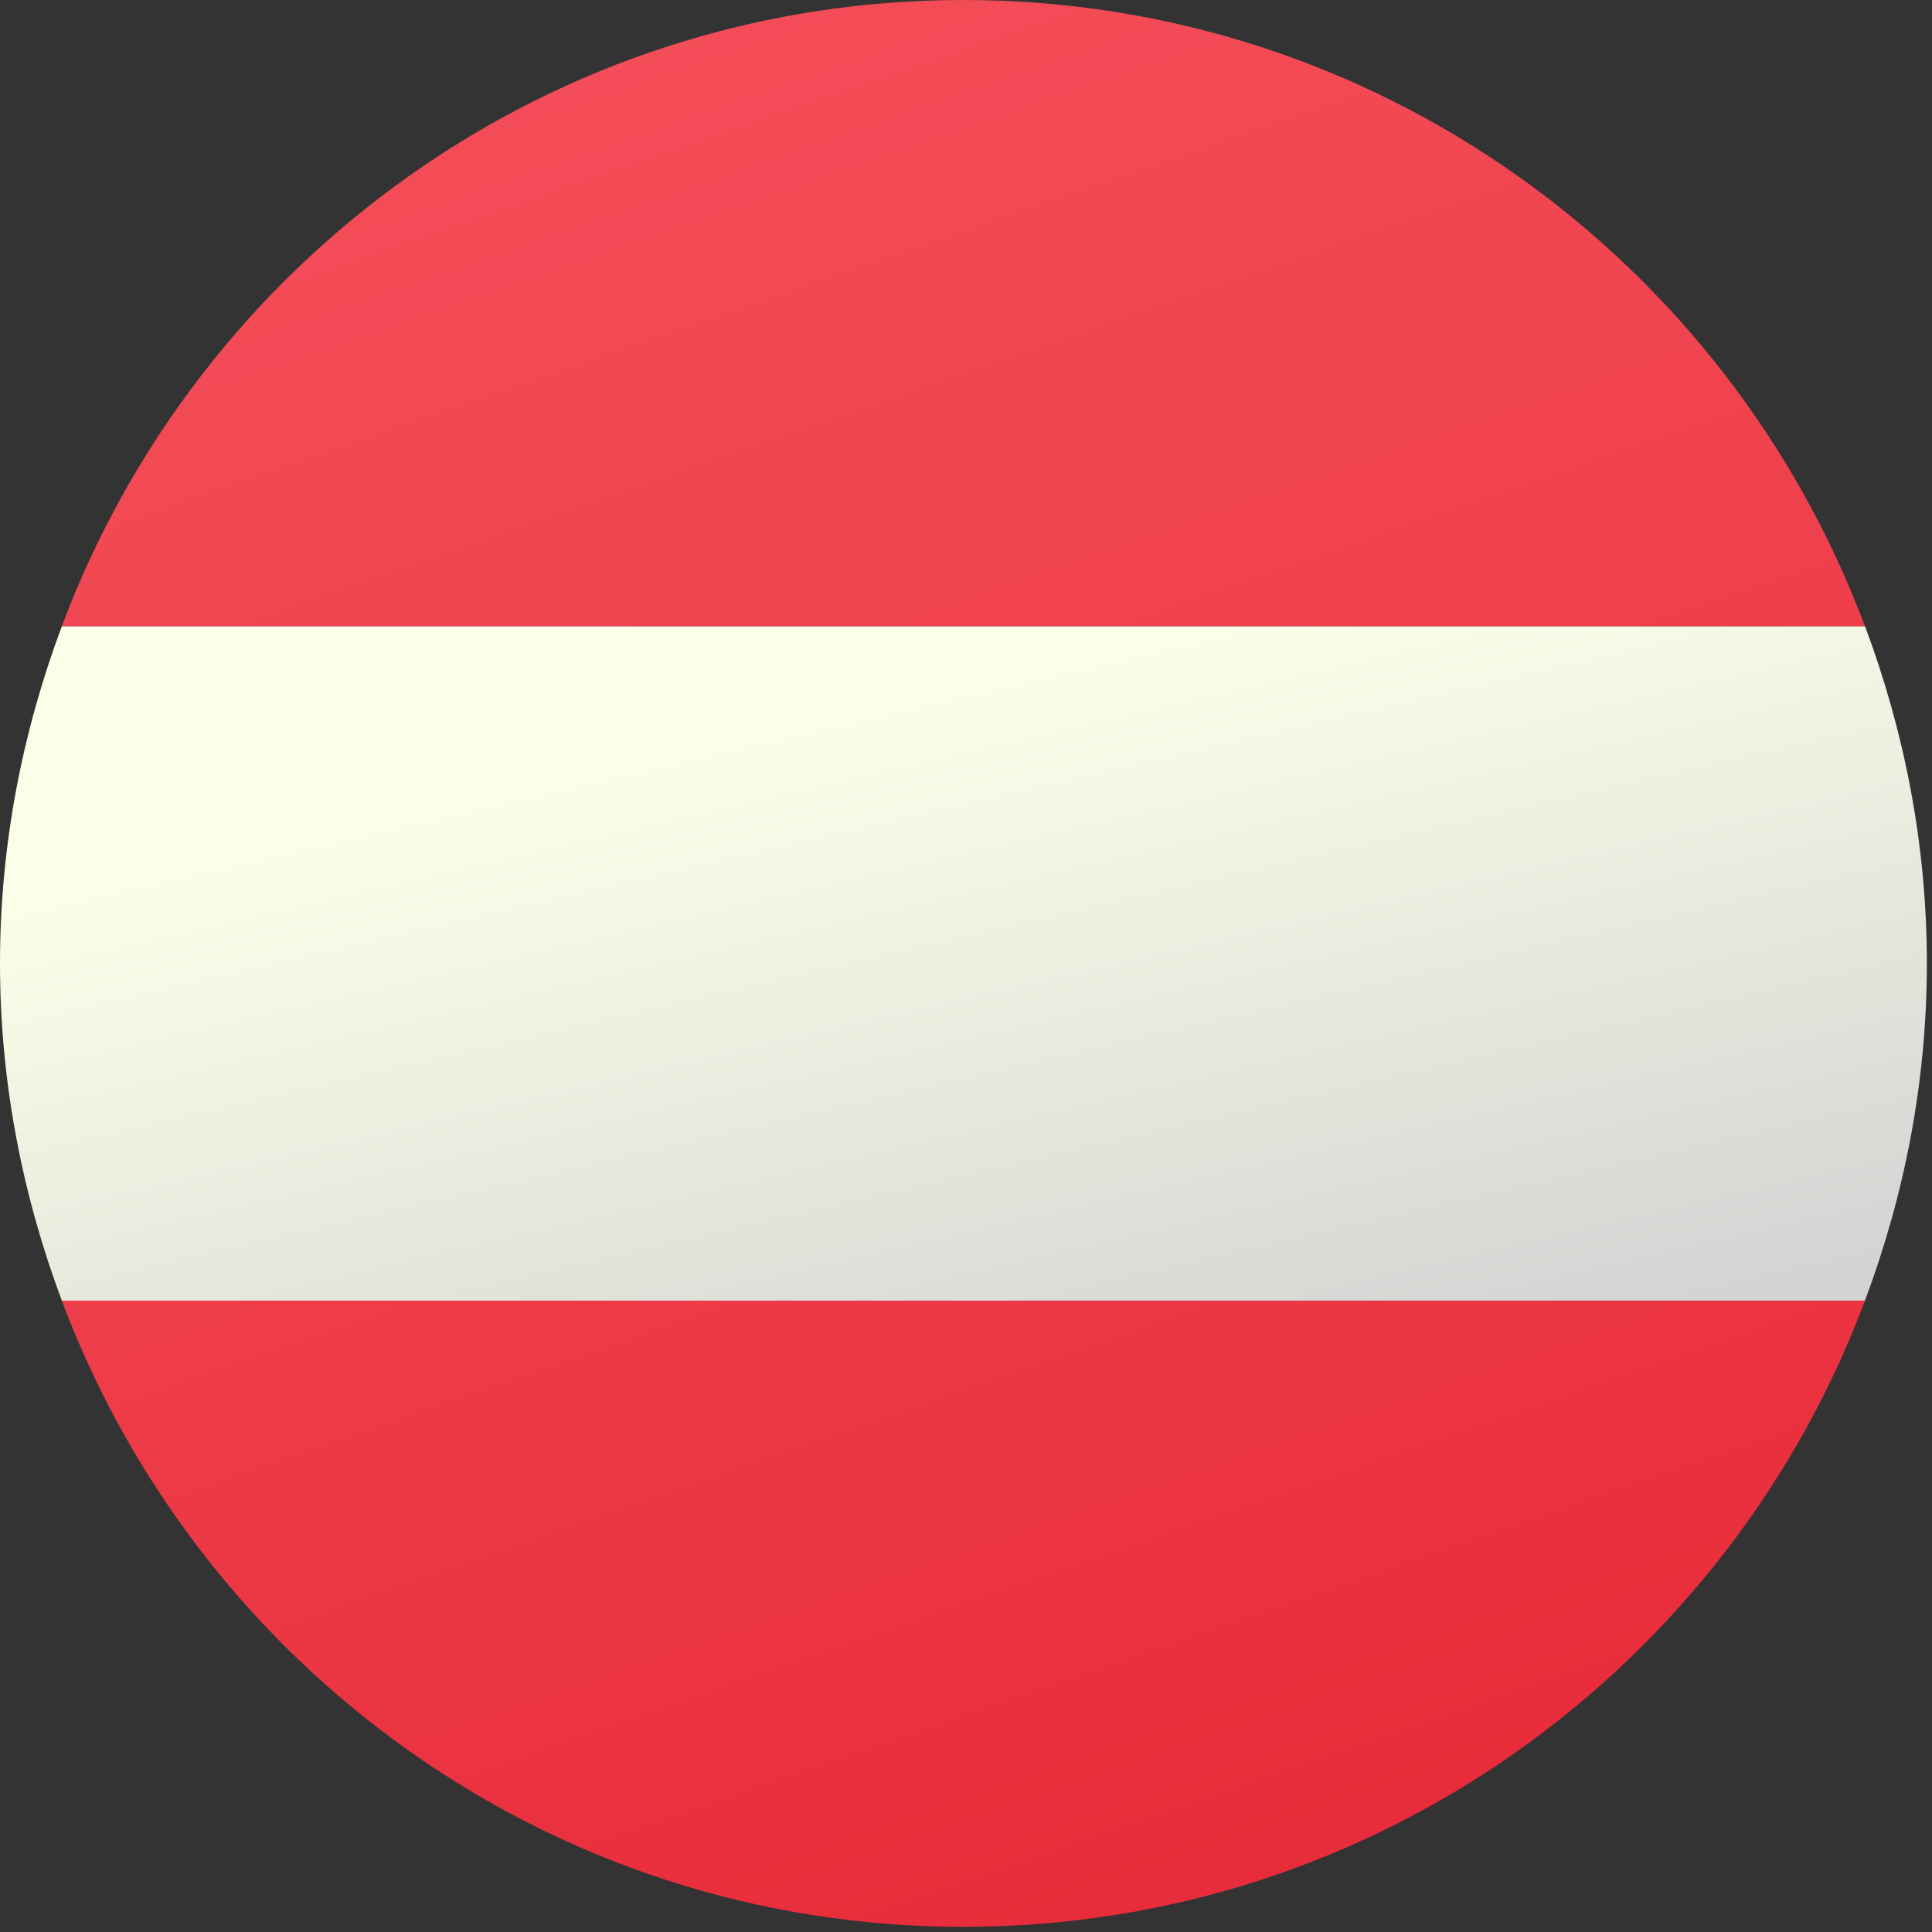
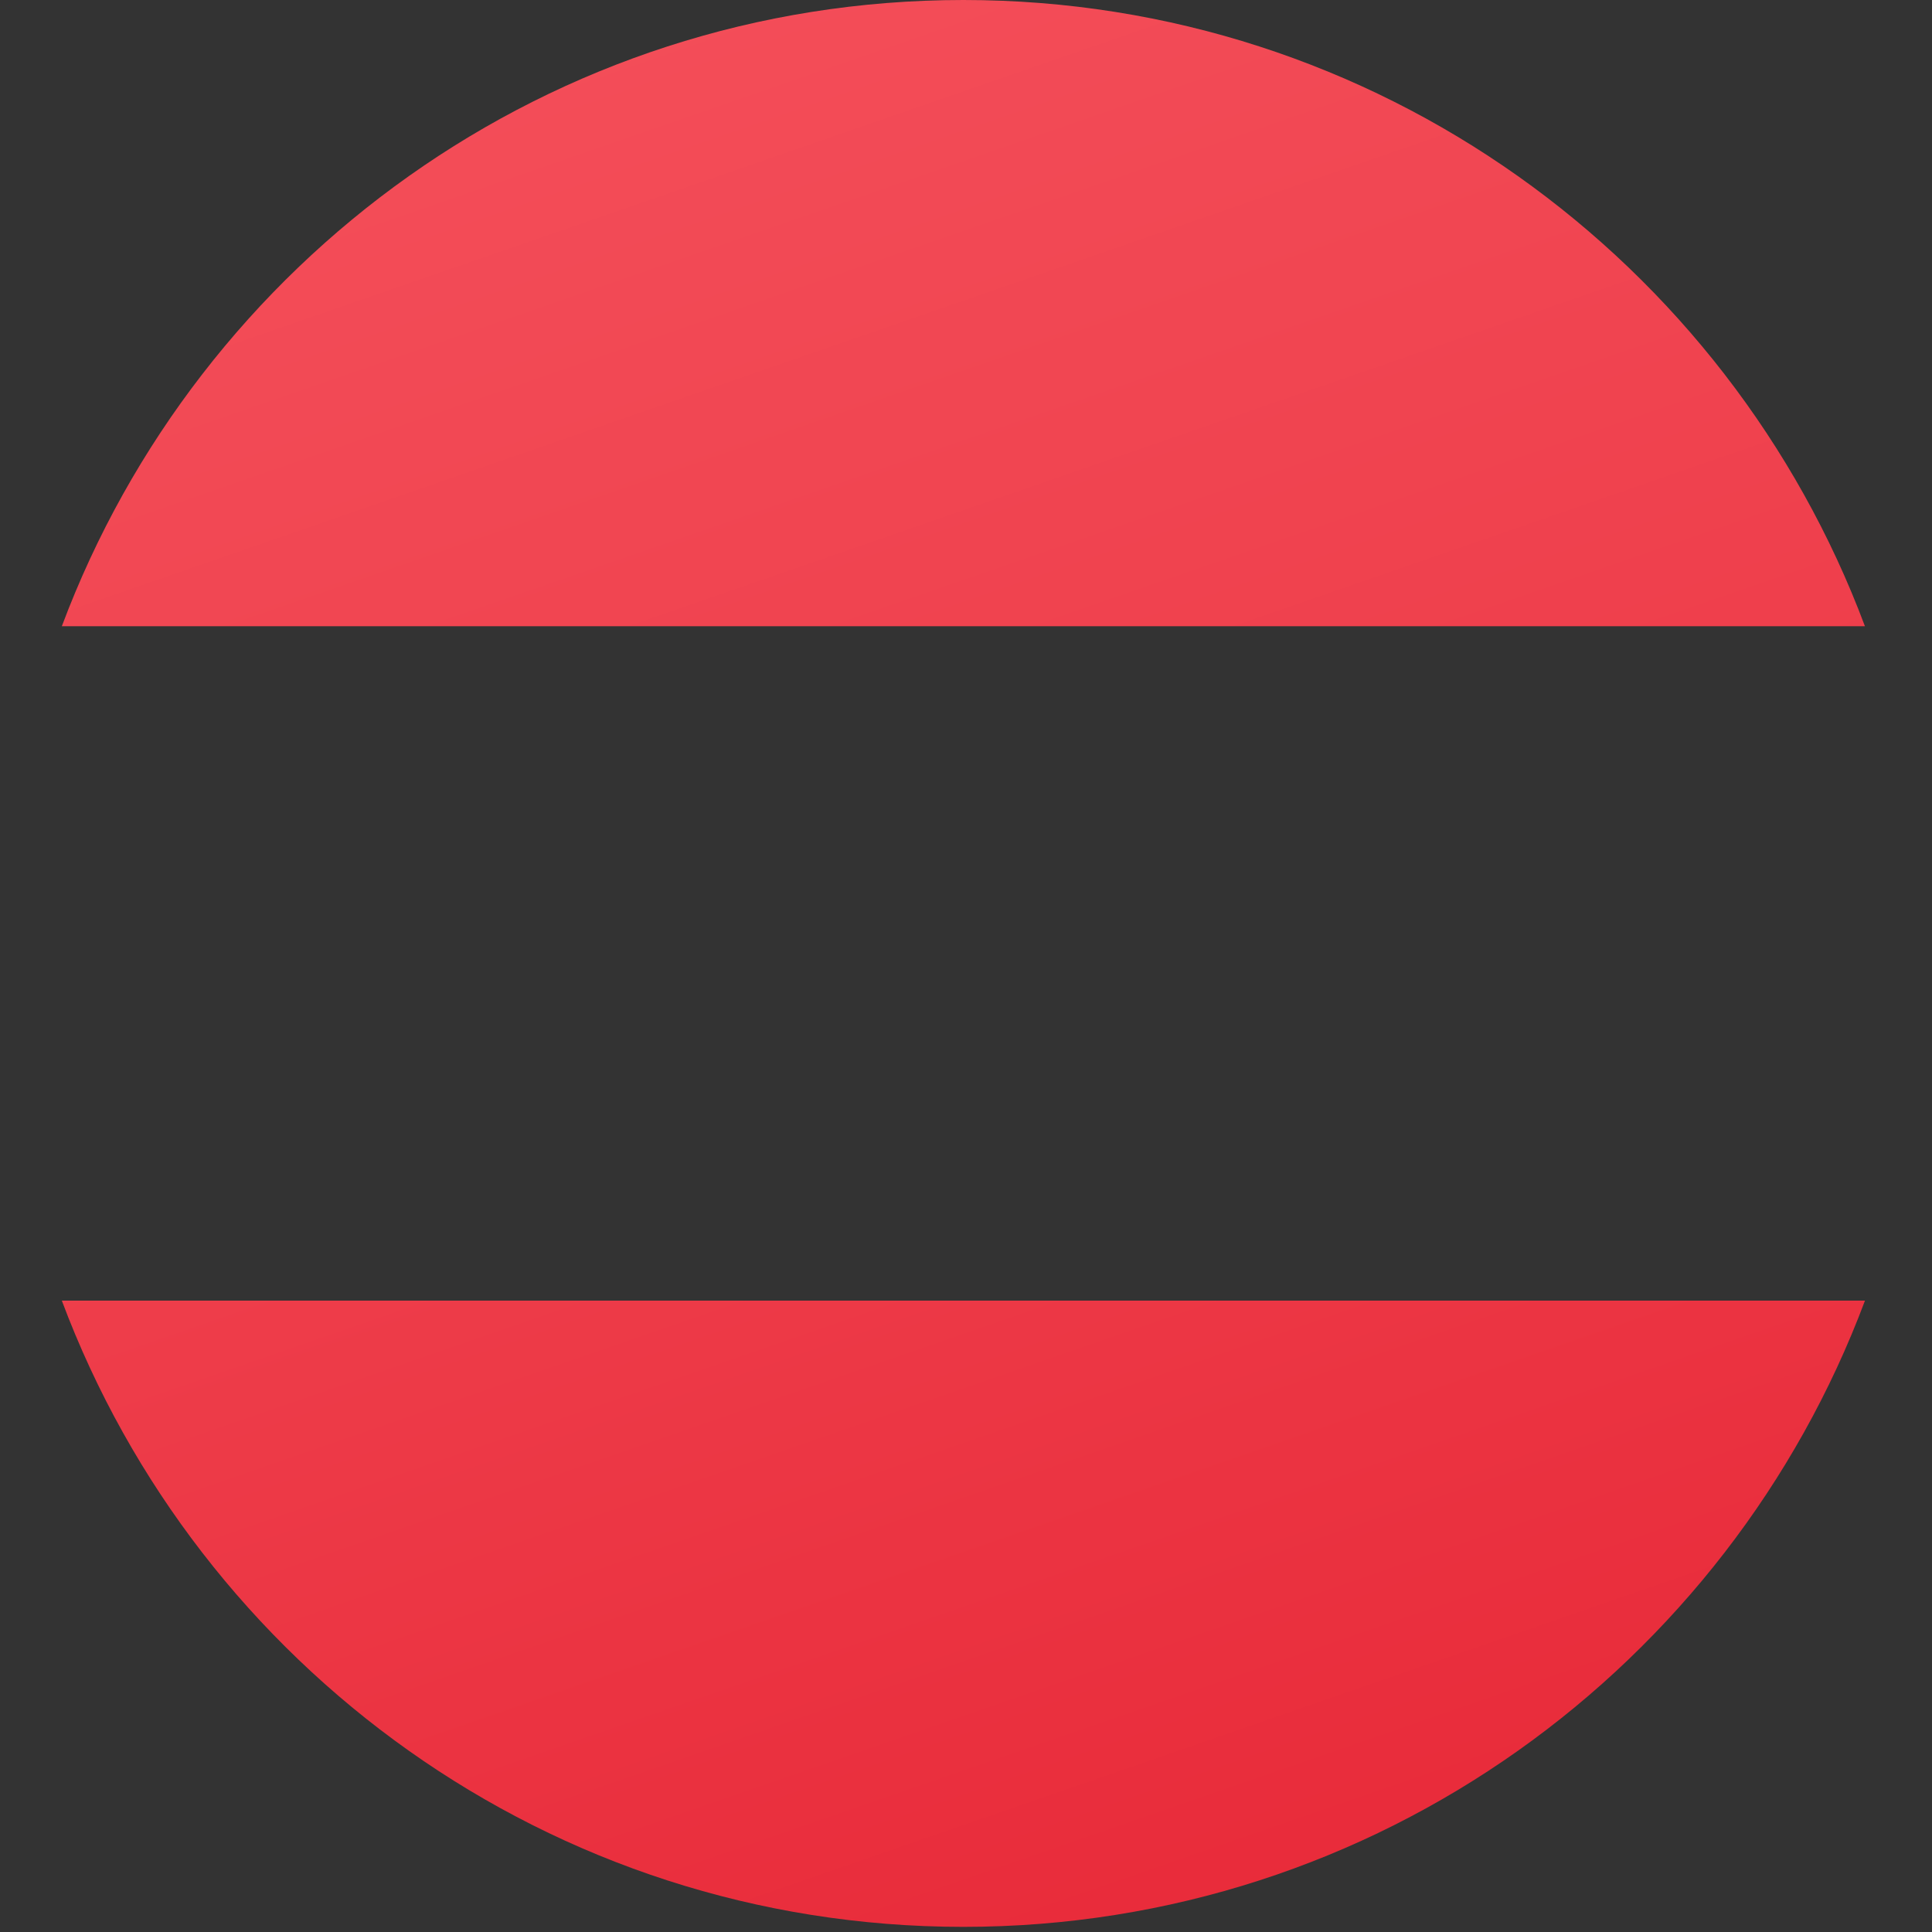
<svg xmlns="http://www.w3.org/2000/svg" width="94" height="94" viewBox="0 0 94 94" fill="none">
  <rect x="0" y="0" width="94" height="94" fill="#333333" stroke="none" />
-   <path d="M93.75 46.875C93.75 41.093 92.653 35.583 90.741 30.469H3.009C1.097 35.583 0 41.093 0 46.875C0 52.657 1.097 58.167 3.009 63.281H90.738C92.653 58.167 93.75 52.657 93.75 46.875Z" fill="url(#paint0_linear_6_1127)" />
  <path d="M46.873 93.75C26.766 93.75 9.666 81.066 3.008 63.281H90.739C84.081 81.066 66.981 93.75 46.873 93.75ZM46.873 0C26.766 0 9.666 12.684 3.008 30.469H90.737C84.081 12.684 66.981 0 46.873 0Z" fill="url(#paint1_linear_6_1127)" />
  <defs>
    <linearGradient id="paint0_linear_6_1127" x1="28.774" y1="37.499" x2="37.304" y2="74.487" gradientUnits="userSpaceOnUse">
      <stop stop-color="#FBFFE8" />
      <stop offset="0.998" stop-color="#D3D3D3" />
    </linearGradient>
    <linearGradient id="paint1_linear_6_1127" x1="28.688" y1="-5.655" x2="71.734" y2="118.688" gradientUnits="userSpaceOnUse">
      <stop offset="0.008" stop-color="#F44F5A" />
      <stop offset="0.447" stop-color="#EE3D4A" />
      <stop offset="1" stop-color="#E52030" />
    </linearGradient>
  </defs>
</svg>